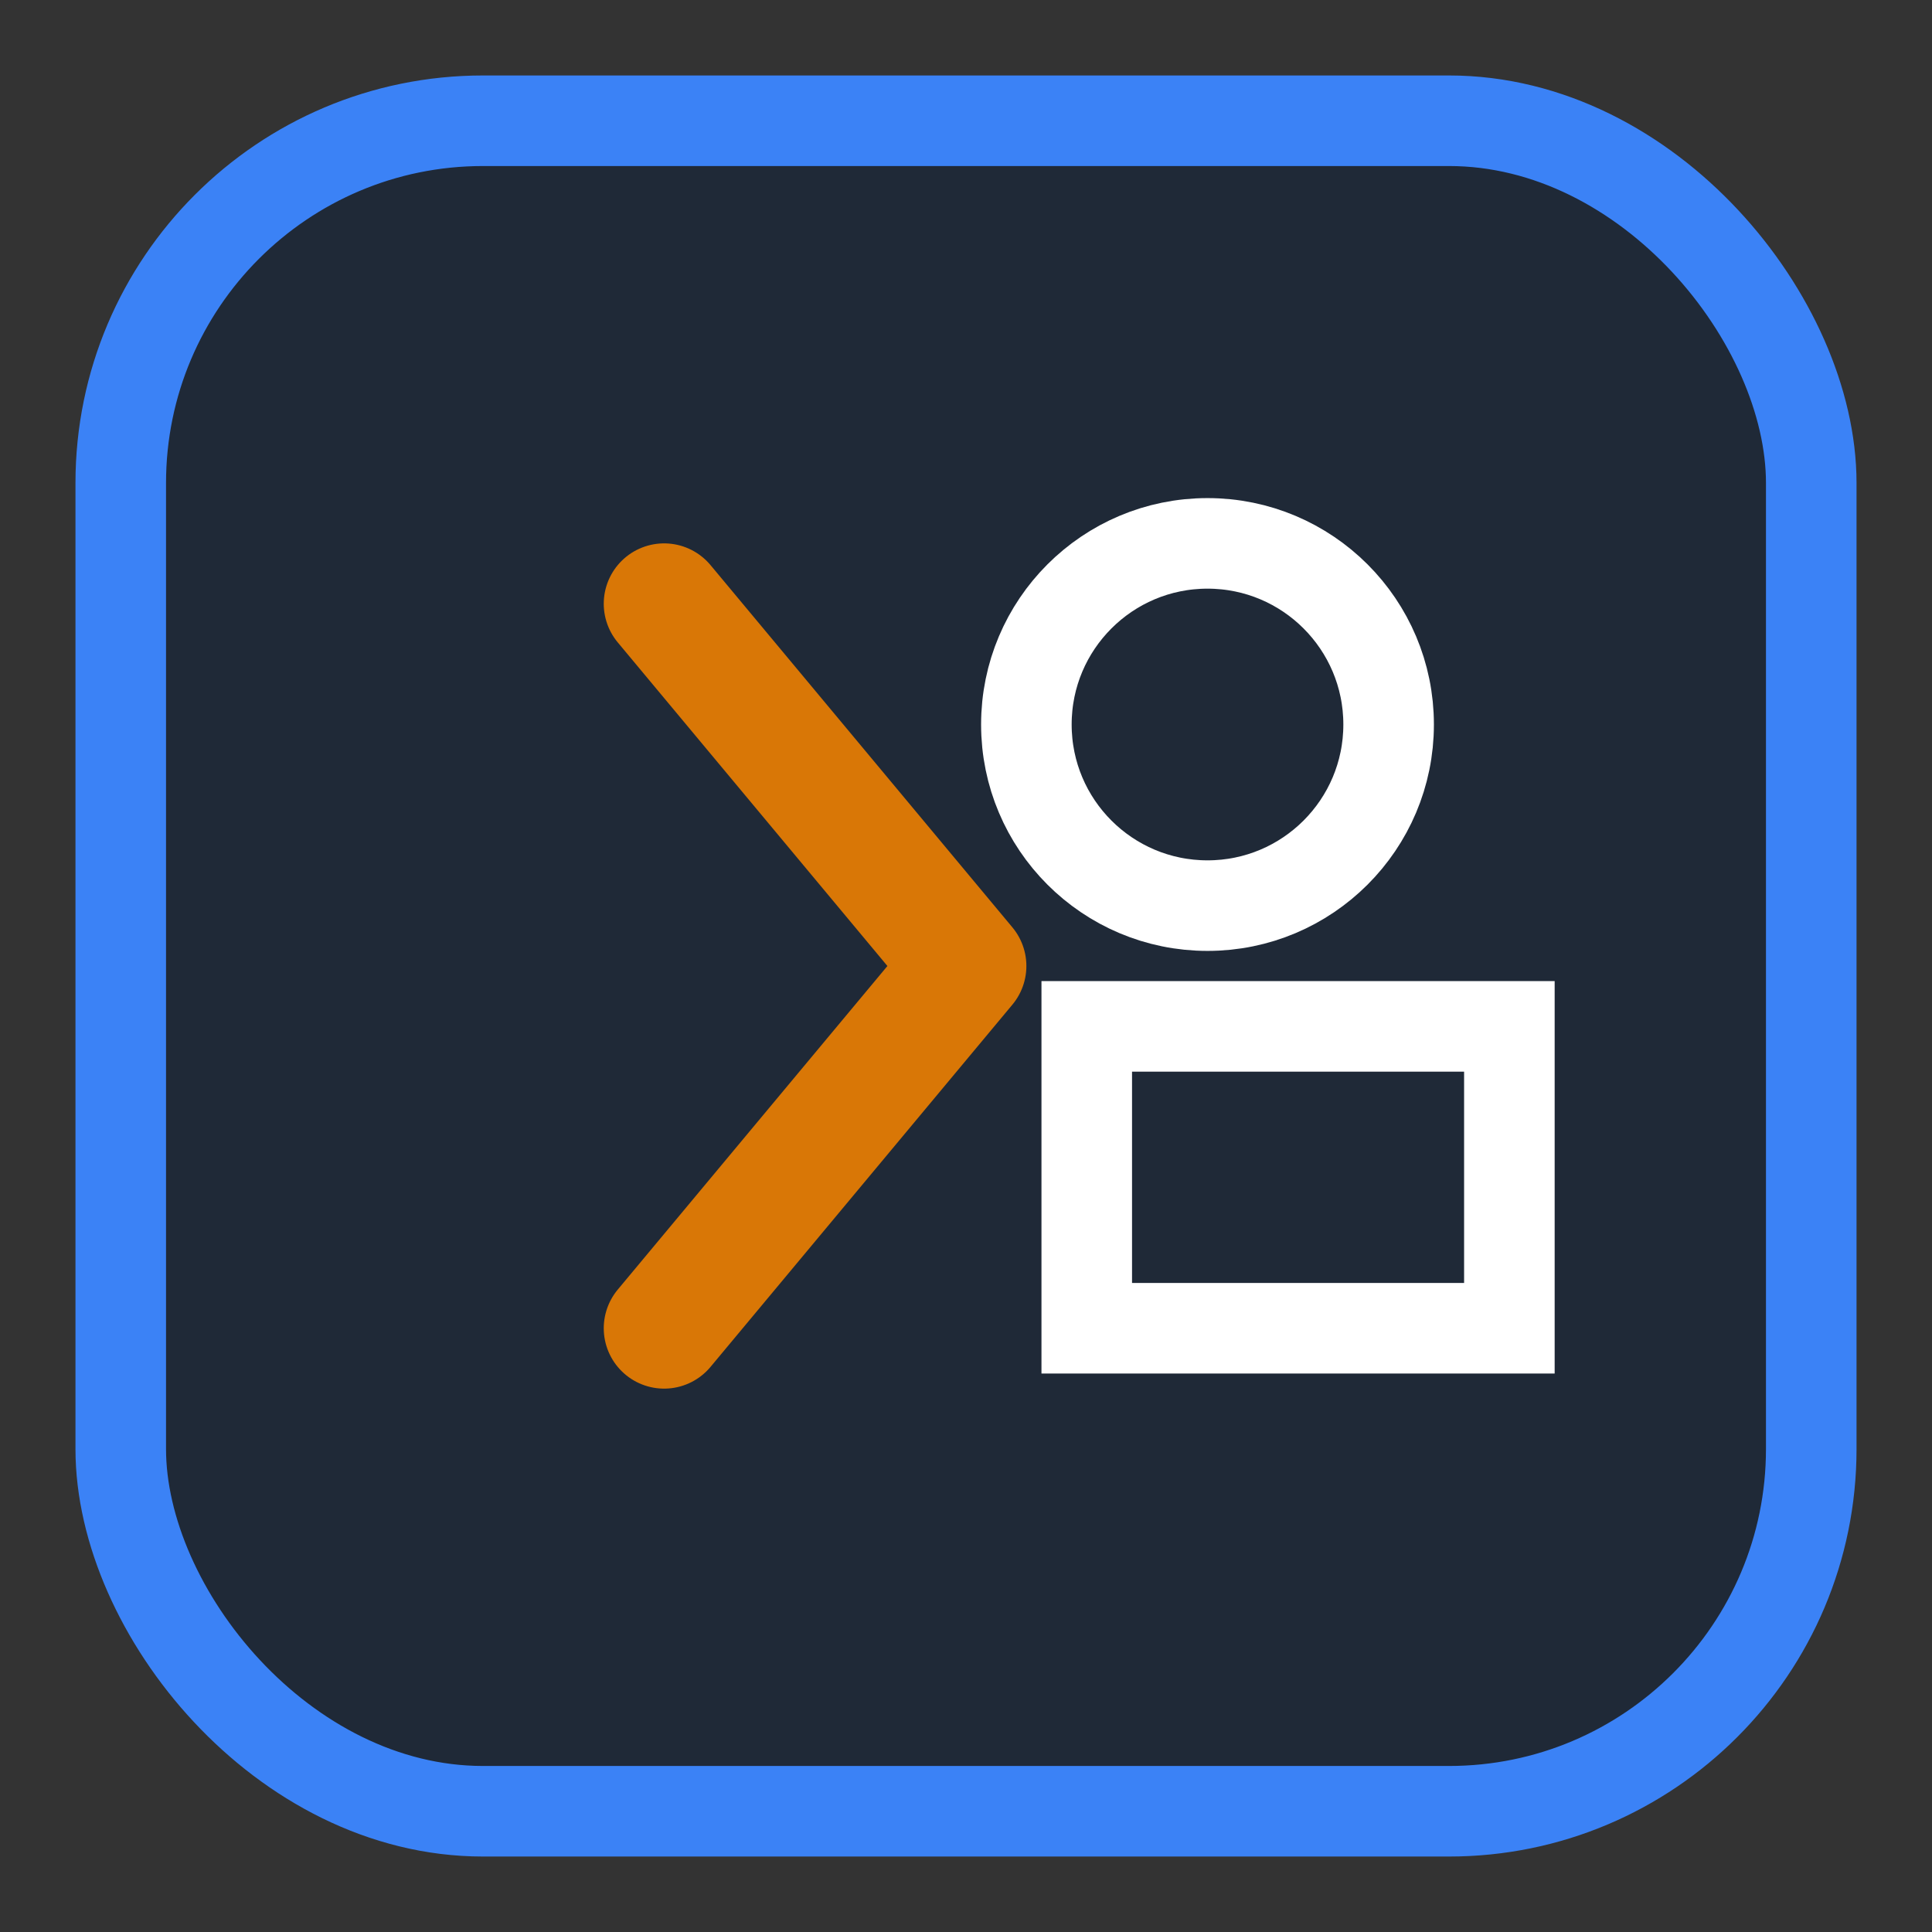
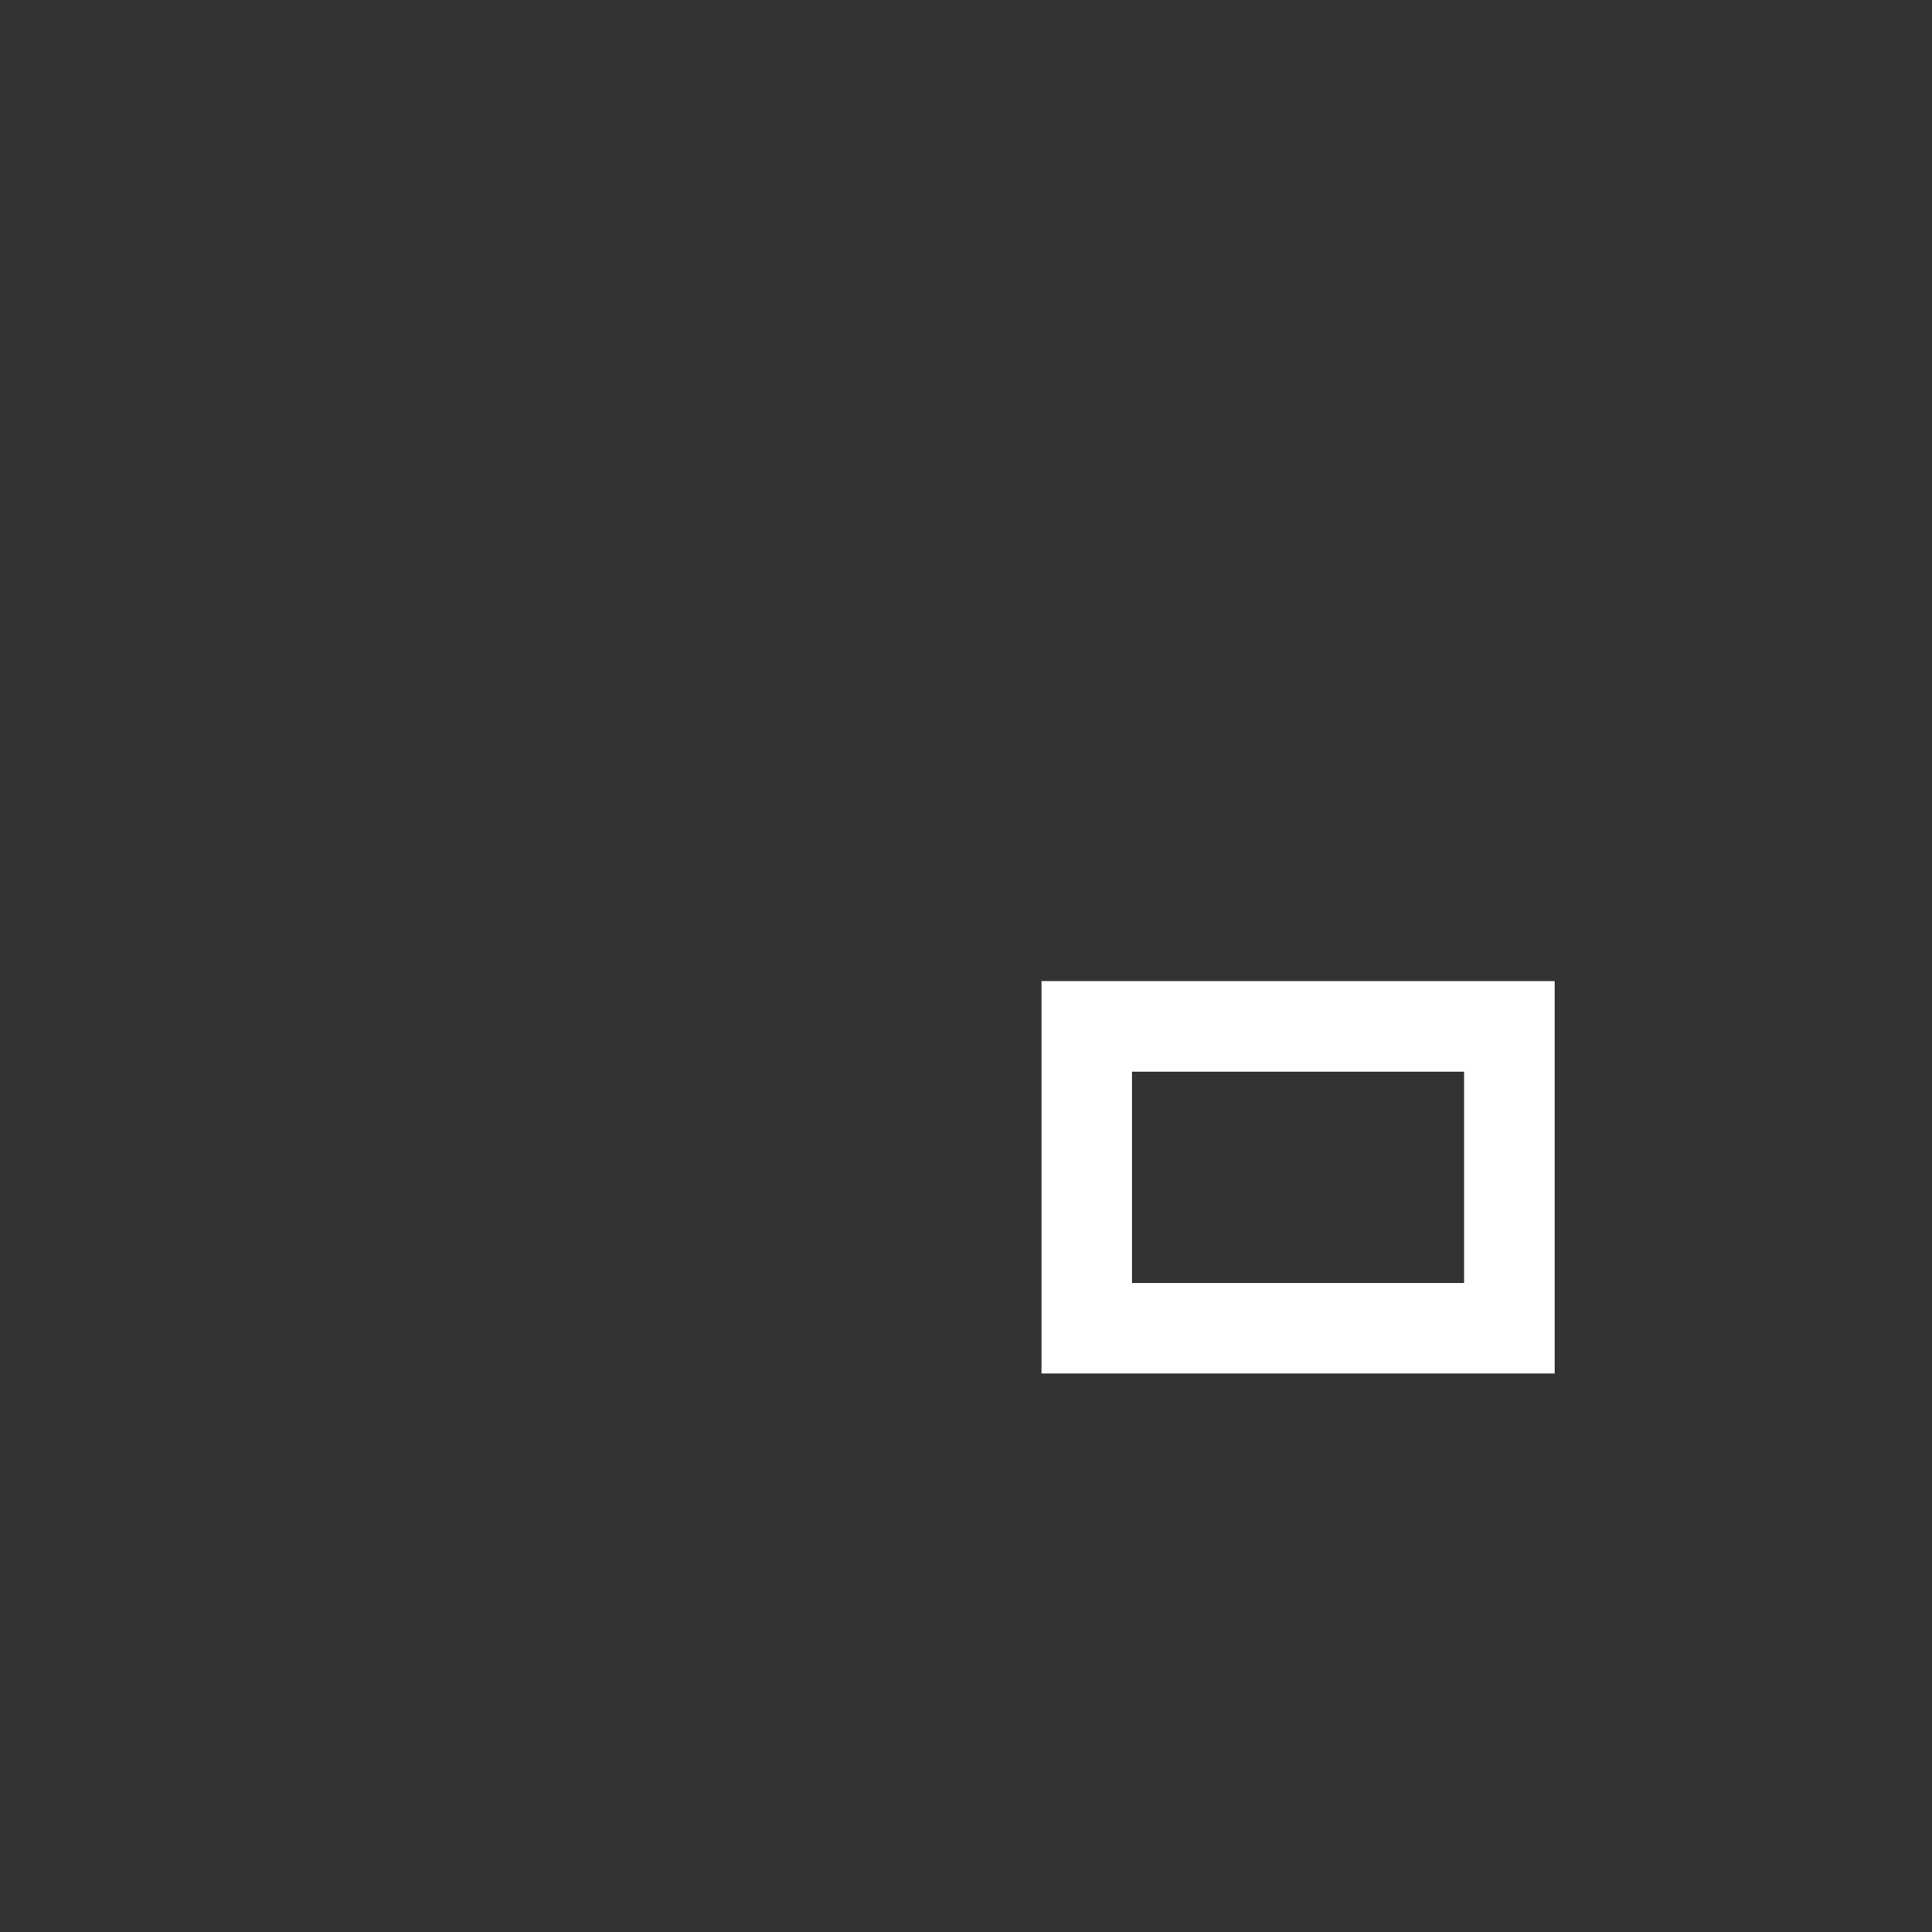
<svg xmlns="http://www.w3.org/2000/svg" width="64" height="64" viewBox="0 0 64 64" aria-labelledby="title">
  <rect x="0" y="0" width="64" height="64" fill="#333333" stroke="none" />
  <title>everydaycogniai favicon</title>
-   <rect x="4" y="4" width="56" height="56" rx="12" fill="#1F2937" stroke="#3B82F6" stroke-width="3" />
-   <path d="M22 20 L32 32 L22 44" fill="none" stroke="#D97706" stroke-width="4" stroke-linecap="round" stroke-linejoin="round" />
-   <circle cx="40" cy="24" r="6" fill="none" stroke="#FFFFFF" stroke-width="3" />
  <rect x="36" y="34" width="14" height="10" fill="none" stroke="#FFFFFF" stroke-width="3" />
</svg>